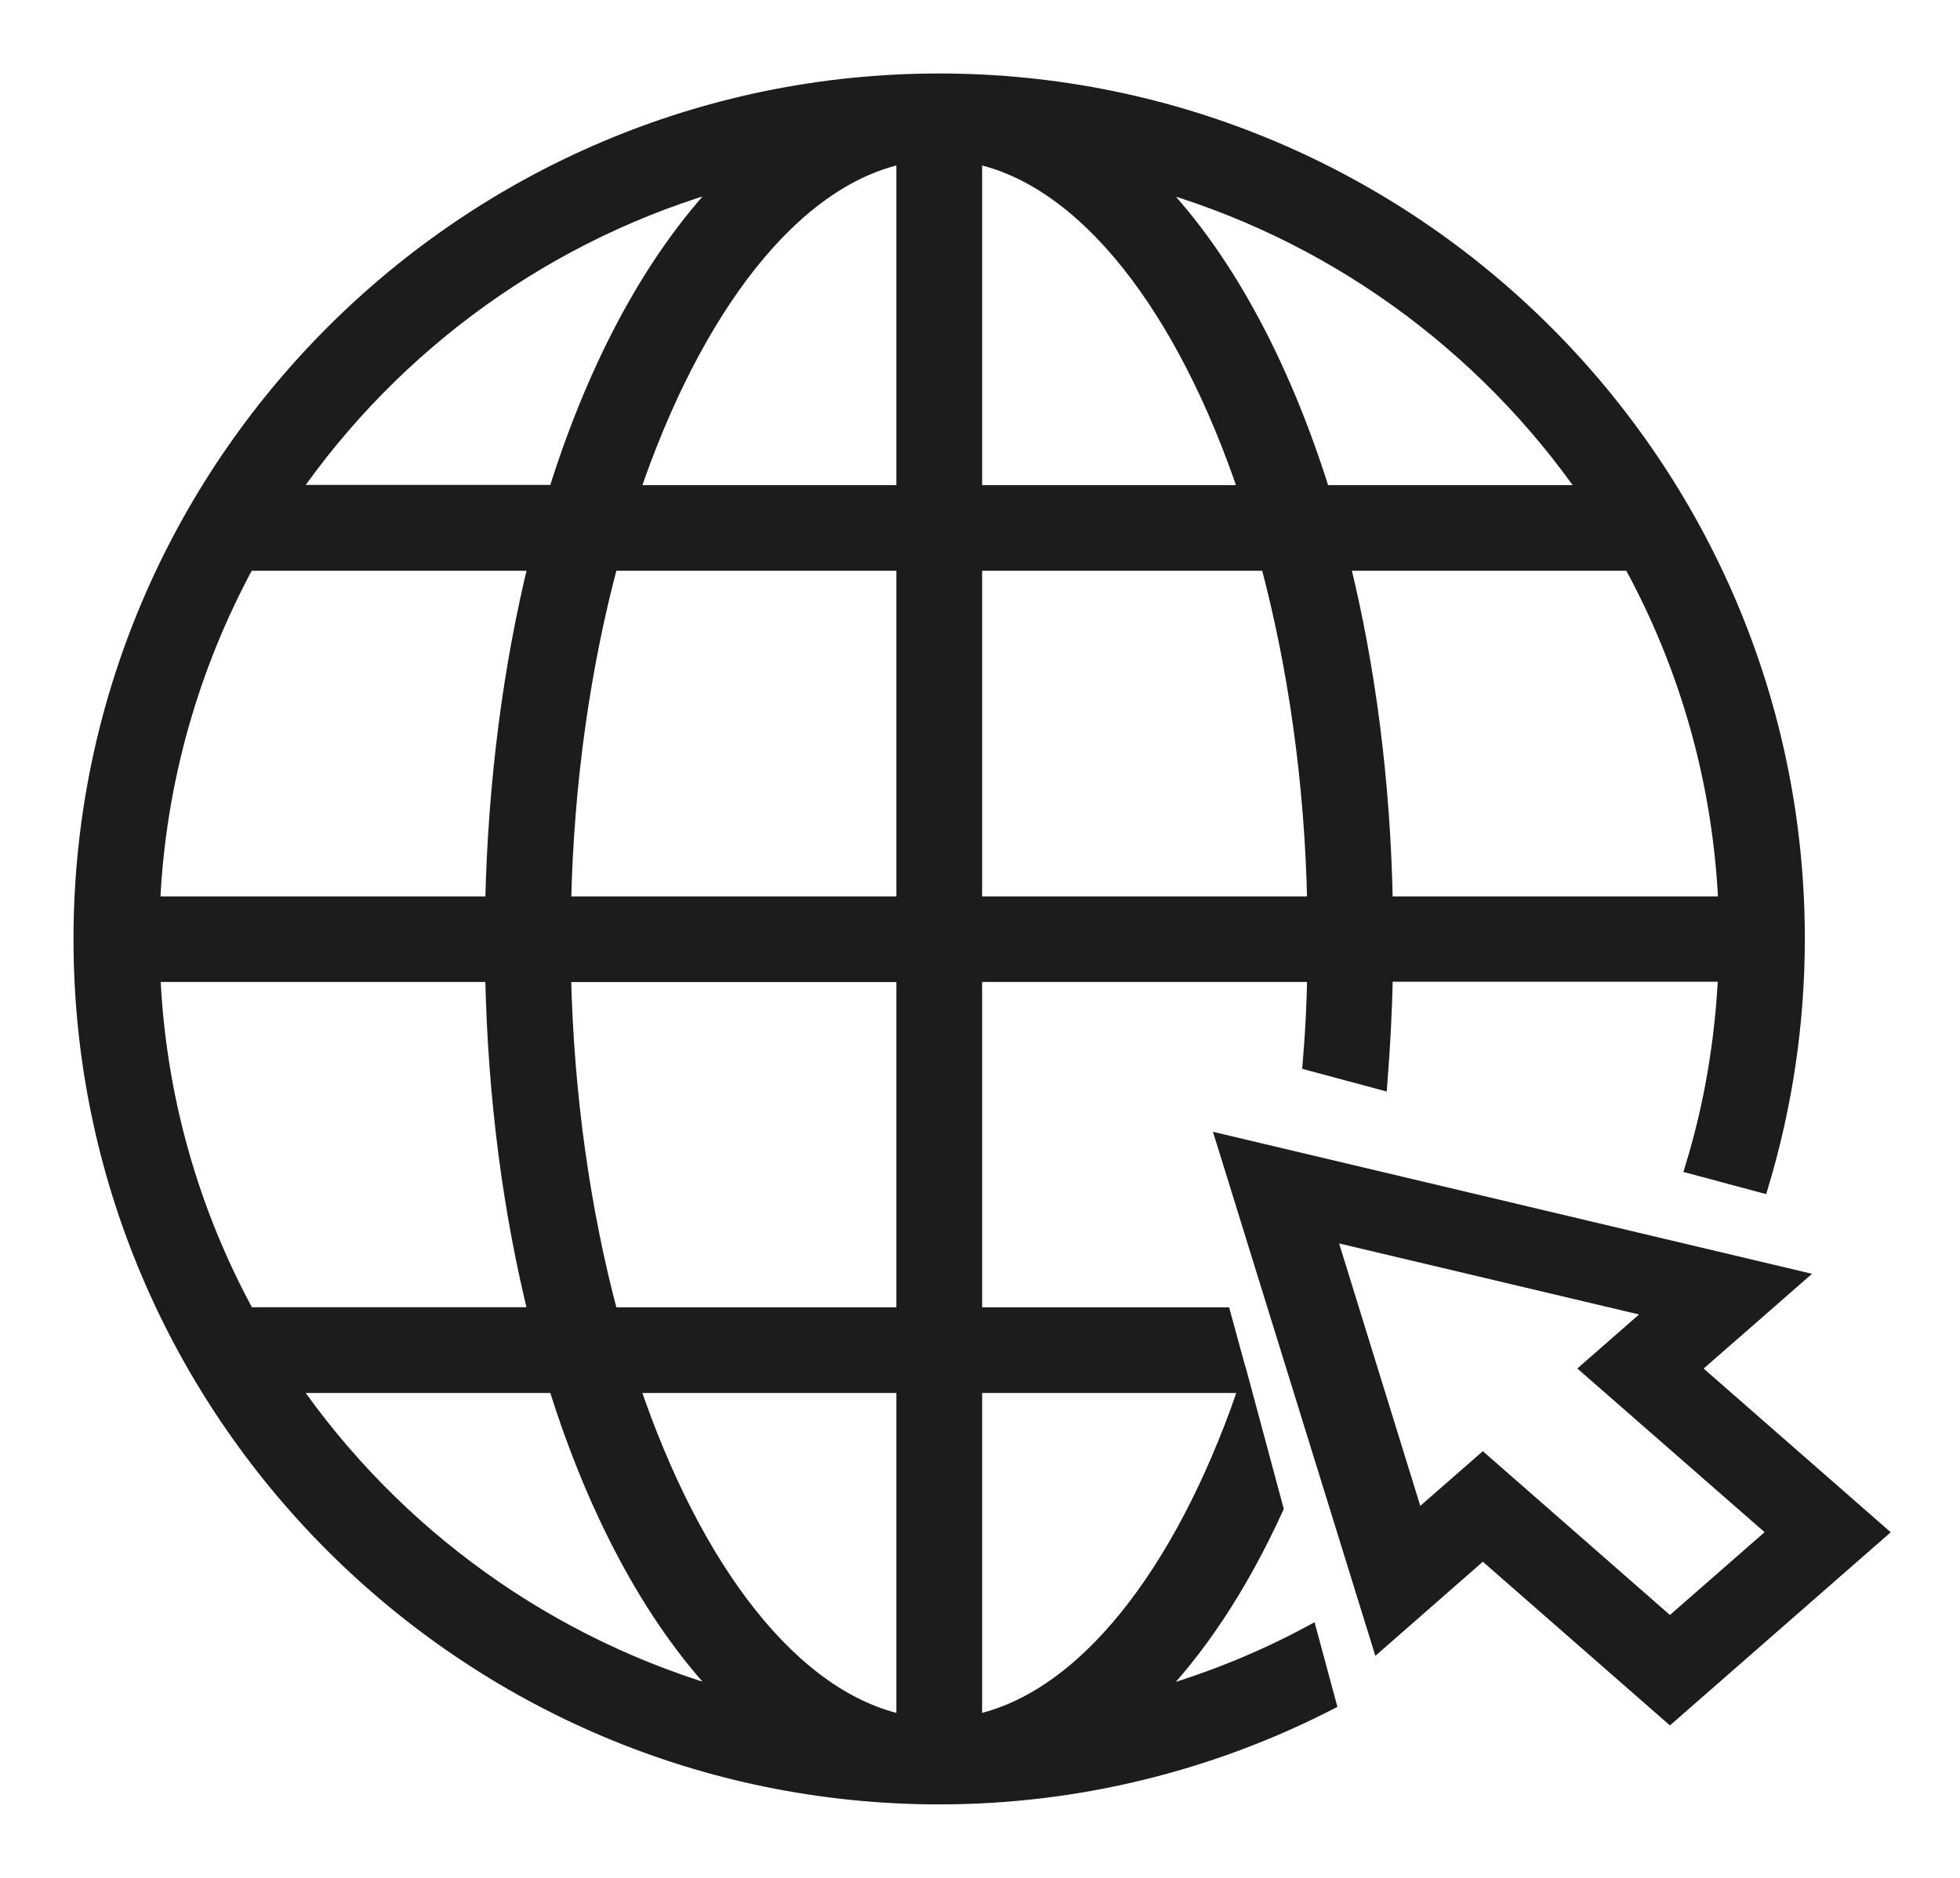
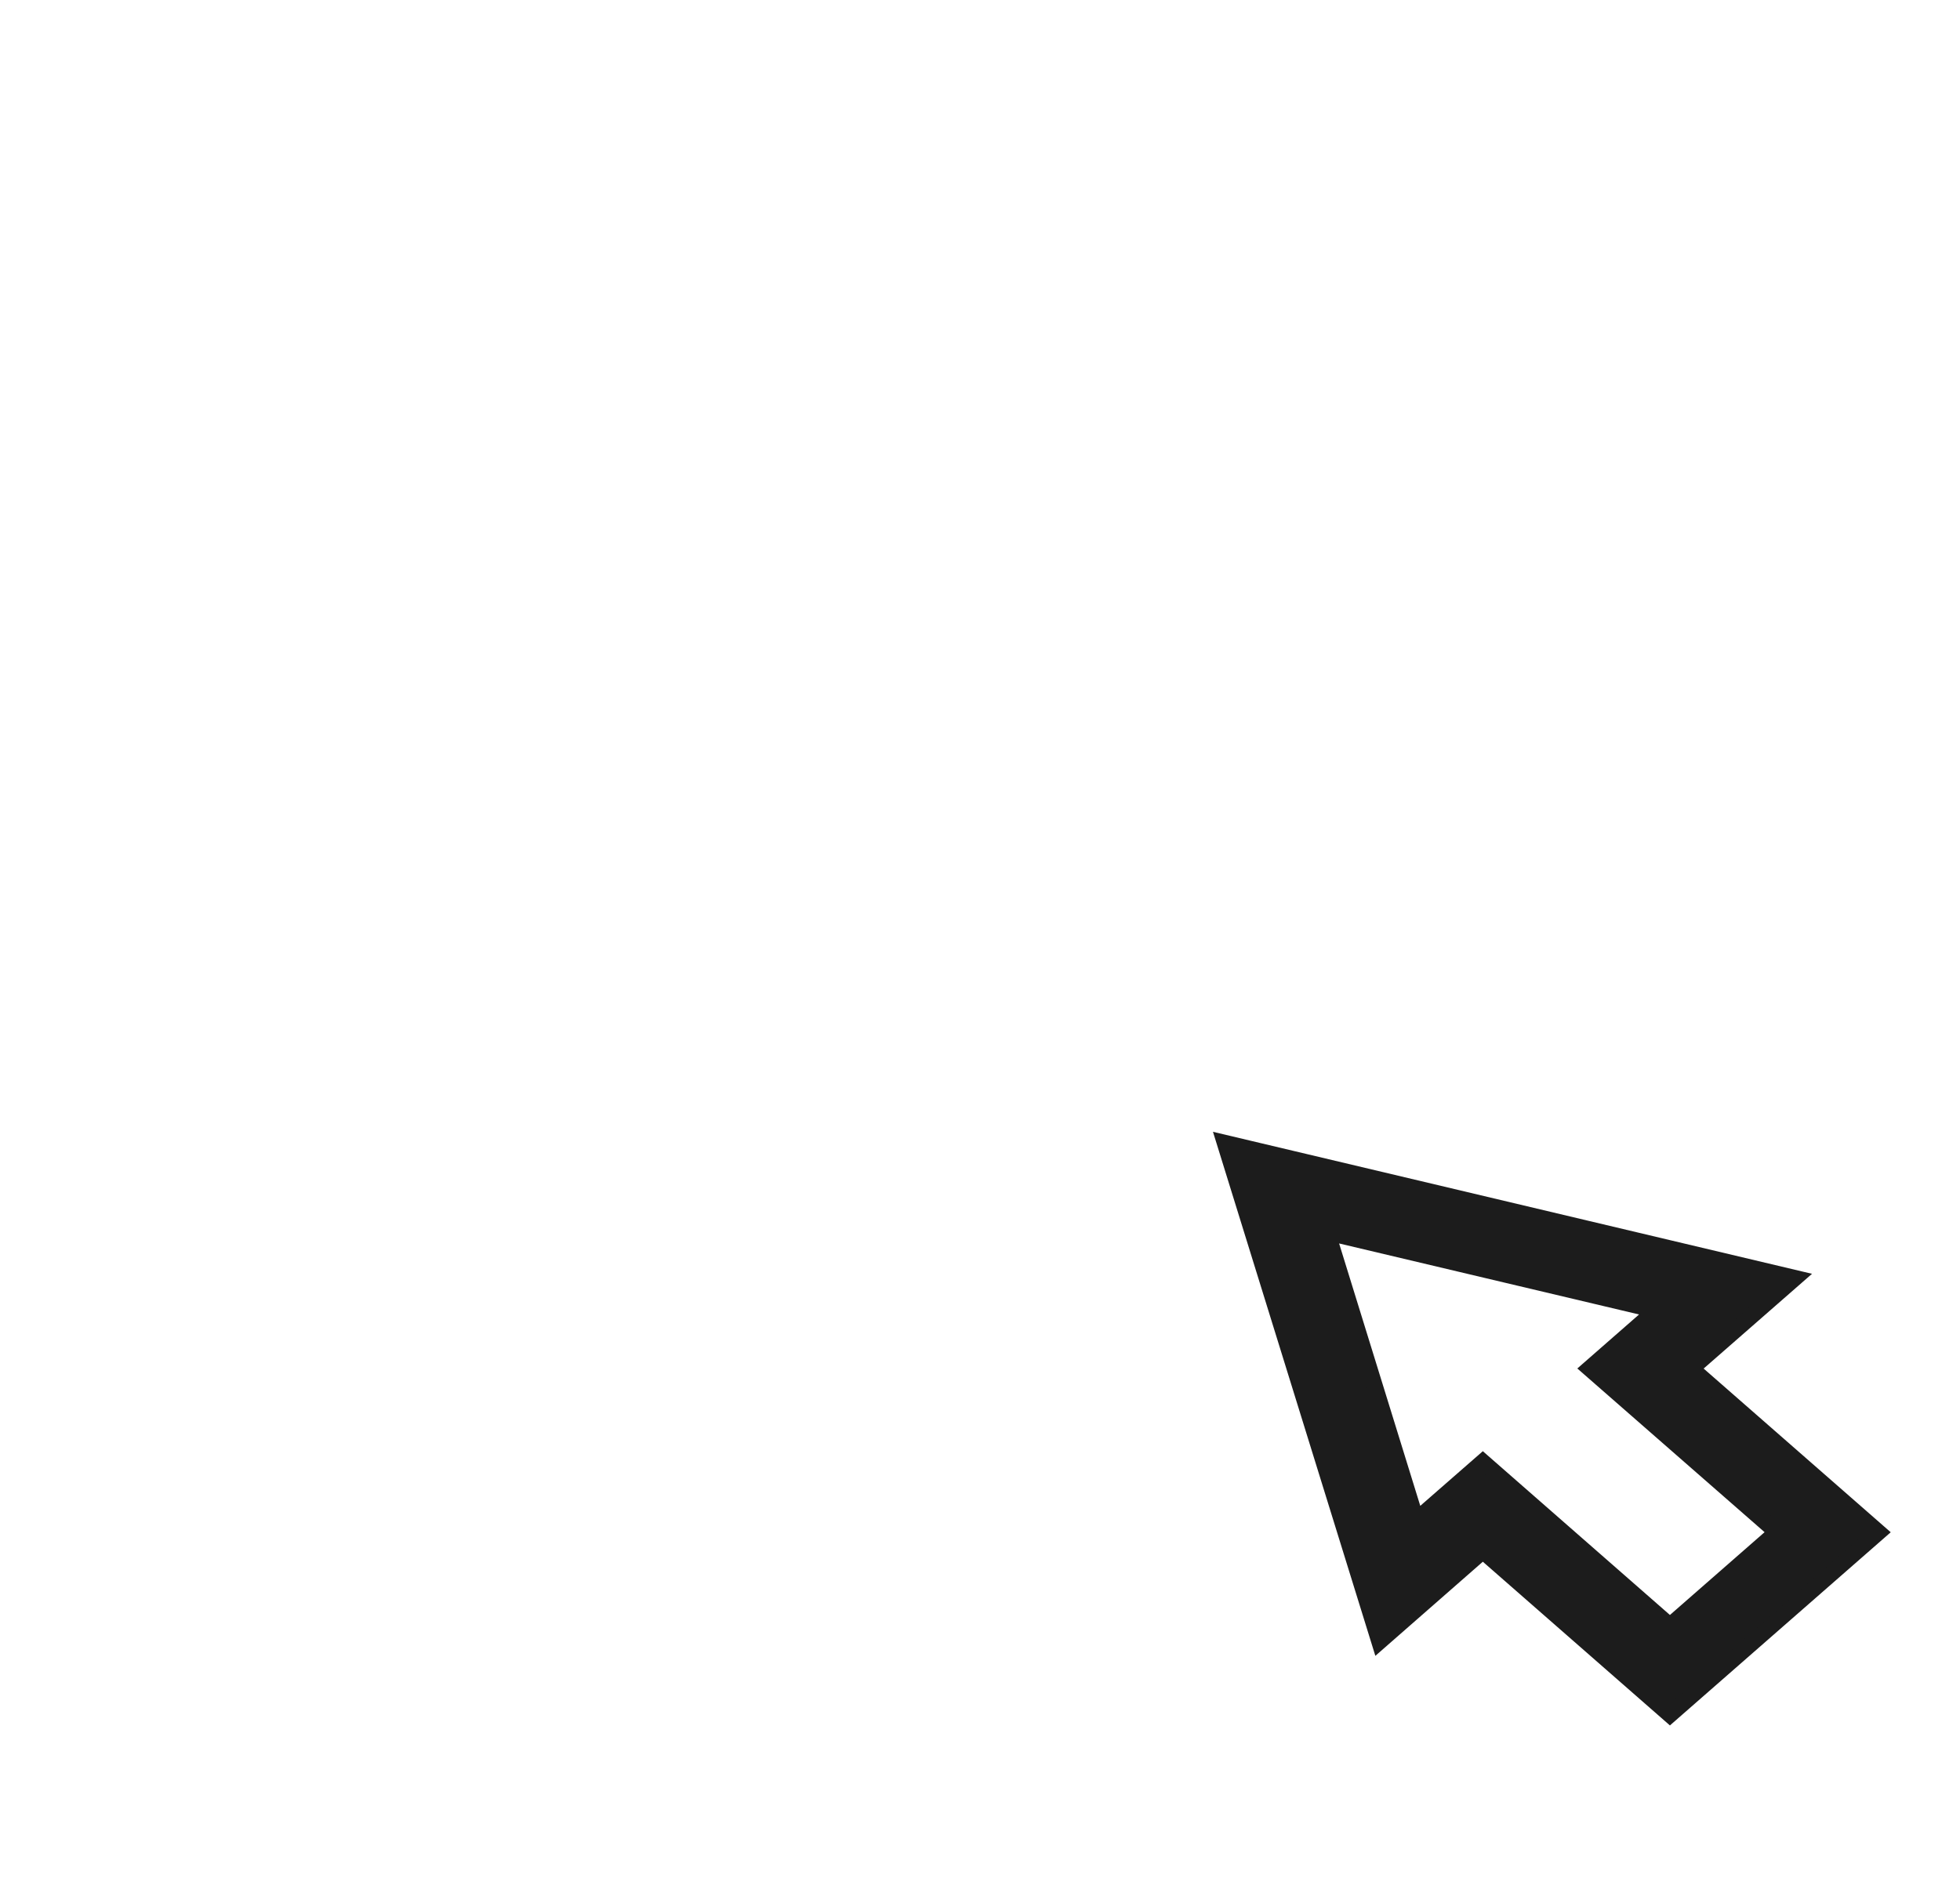
<svg xmlns="http://www.w3.org/2000/svg" width="24" height="23" viewBox="0 0 24 23" fill="none">
-   <path d="M11.501 22C13.213 22 14.83 21.583 16.259 20.854L16.033 20.017C15.416 20.348 14.759 20.61 14.074 20.8C14.662 20.209 15.182 19.418 15.614 18.473L15.239 17.078C14.471 19.29 13.271 20.833 11.926 21.105V16.961H15.206L14.974 16.112H11.926V11.927H16.107C16.101 12.295 16.082 12.659 16.052 13.016L16.89 13.241C16.923 12.812 16.948 12.373 16.955 11.924H21.139C21.101 12.743 20.968 13.532 20.739 14.284L21.559 14.504C21.845 13.548 22 12.542 22 11.497C22 5.709 17.289 1 11.5 1C5.709 1 1 5.716 1 11.503C1 17.291 5.711 22 11.501 22L11.501 22ZM21.139 11.079H16.955C16.928 9.574 16.741 8.159 16.427 6.891H19.974C20.663 8.148 21.076 9.568 21.141 11.079H21.139ZM19.45 6.042H16.189C15.683 4.418 14.953 3.089 14.074 2.208C16.285 2.82 18.178 4.2 19.45 6.042ZM11.926 1.901C13.295 2.176 14.512 3.765 15.274 6.042H11.926V1.901ZM11.926 6.891H15.533C15.87 8.154 16.077 9.577 16.107 11.079H11.926L11.926 6.891ZM11.076 21.105C9.707 20.829 8.491 19.24 7.726 16.961H11.076V21.105ZM11.076 16.112H7.47C7.133 14.853 6.925 13.426 6.892 11.928H11.076L11.076 16.112ZM11.076 11.079H6.893C6.925 9.577 7.132 8.154 7.47 6.891H11.076L11.076 11.079ZM11.076 1.901V6.042H7.726C8.494 3.767 9.708 2.175 11.076 1.901ZM8.927 2.205C8.05 3.089 7.318 4.414 6.812 6.039H3.551C4.822 4.197 6.716 2.817 8.927 2.205ZM3.025 6.891H6.574C6.262 8.159 6.074 9.574 6.041 11.079H1.86C1.925 9.569 2.34 8.148 3.022 6.891H3.025ZM1.86 11.927H6.041C6.07 13.432 6.259 14.847 6.574 16.111H3.025C2.339 14.857 1.926 13.437 1.863 11.927H1.86ZM6.812 16.961C7.318 18.588 8.05 19.915 8.926 20.798C6.716 20.182 4.822 18.806 3.551 16.961H6.812Z" fill="#1C1C1C" stroke="#1C1C1C" stroke-width="0.2" />
  <path d="M20.709 16.762L21.976 15.654L15 14L16.891 20.104L18.157 18.995L20.448 21L23 18.767L20.709 16.762ZM18.157 17.907L17.341 18.62L16.25 15.092L20.282 16.047L19.466 16.761L21.759 18.766L20.448 19.913L18.157 17.907Z" fill="#1C1C1C" stroke="#1C1C1C" stroke-width="0.2" />
</svg>